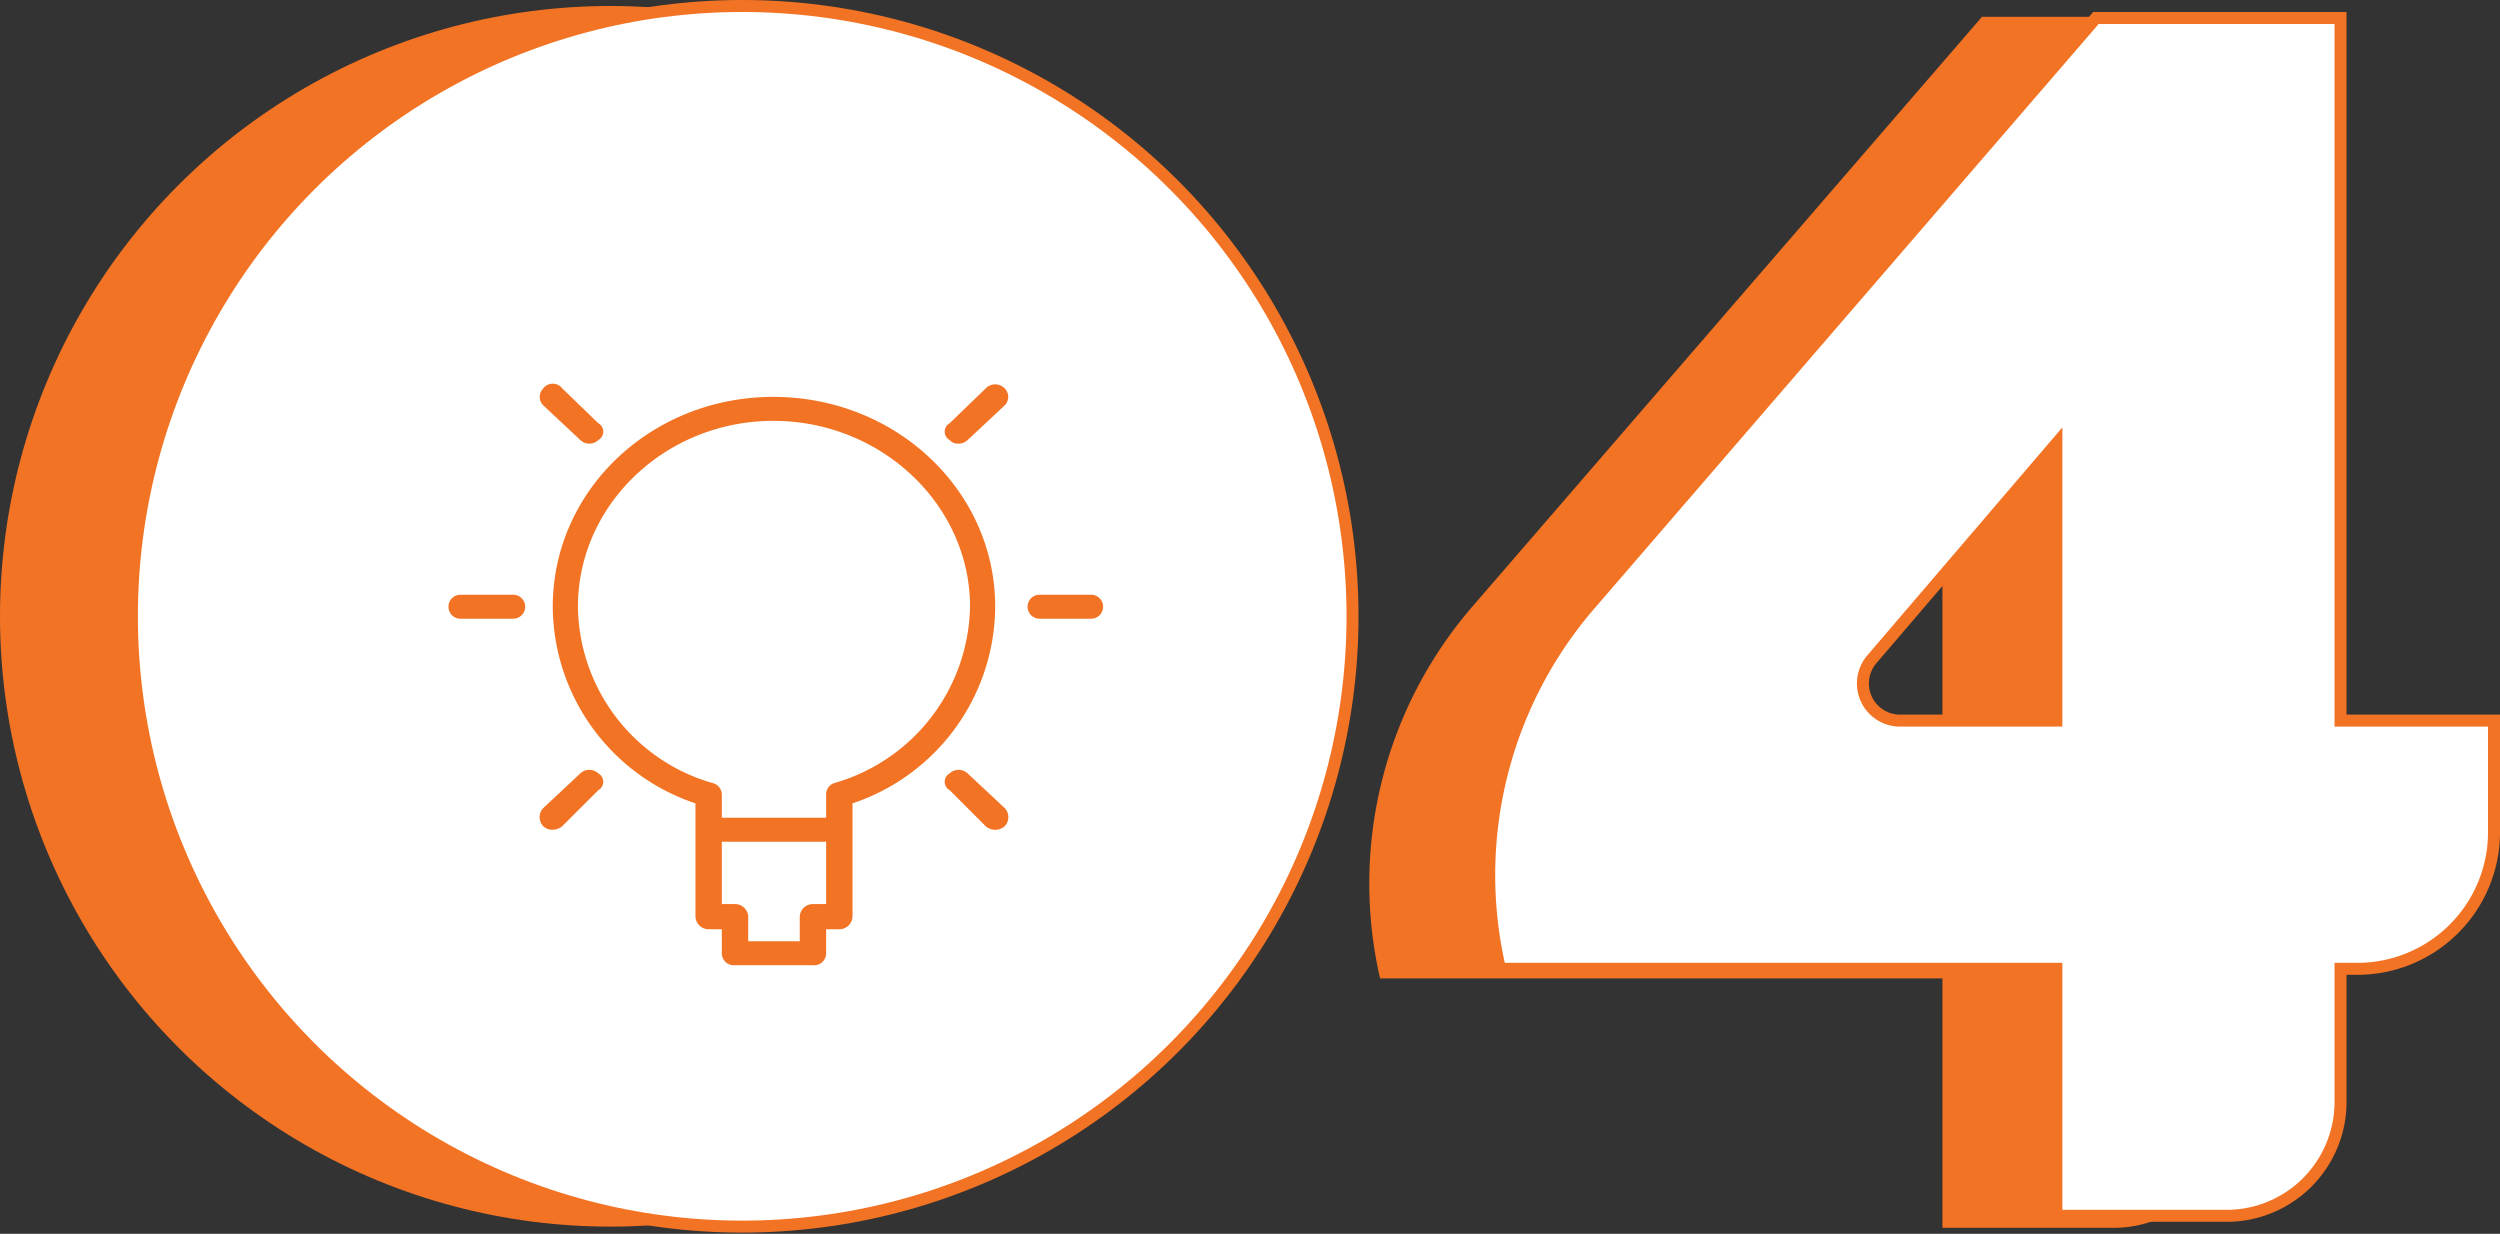
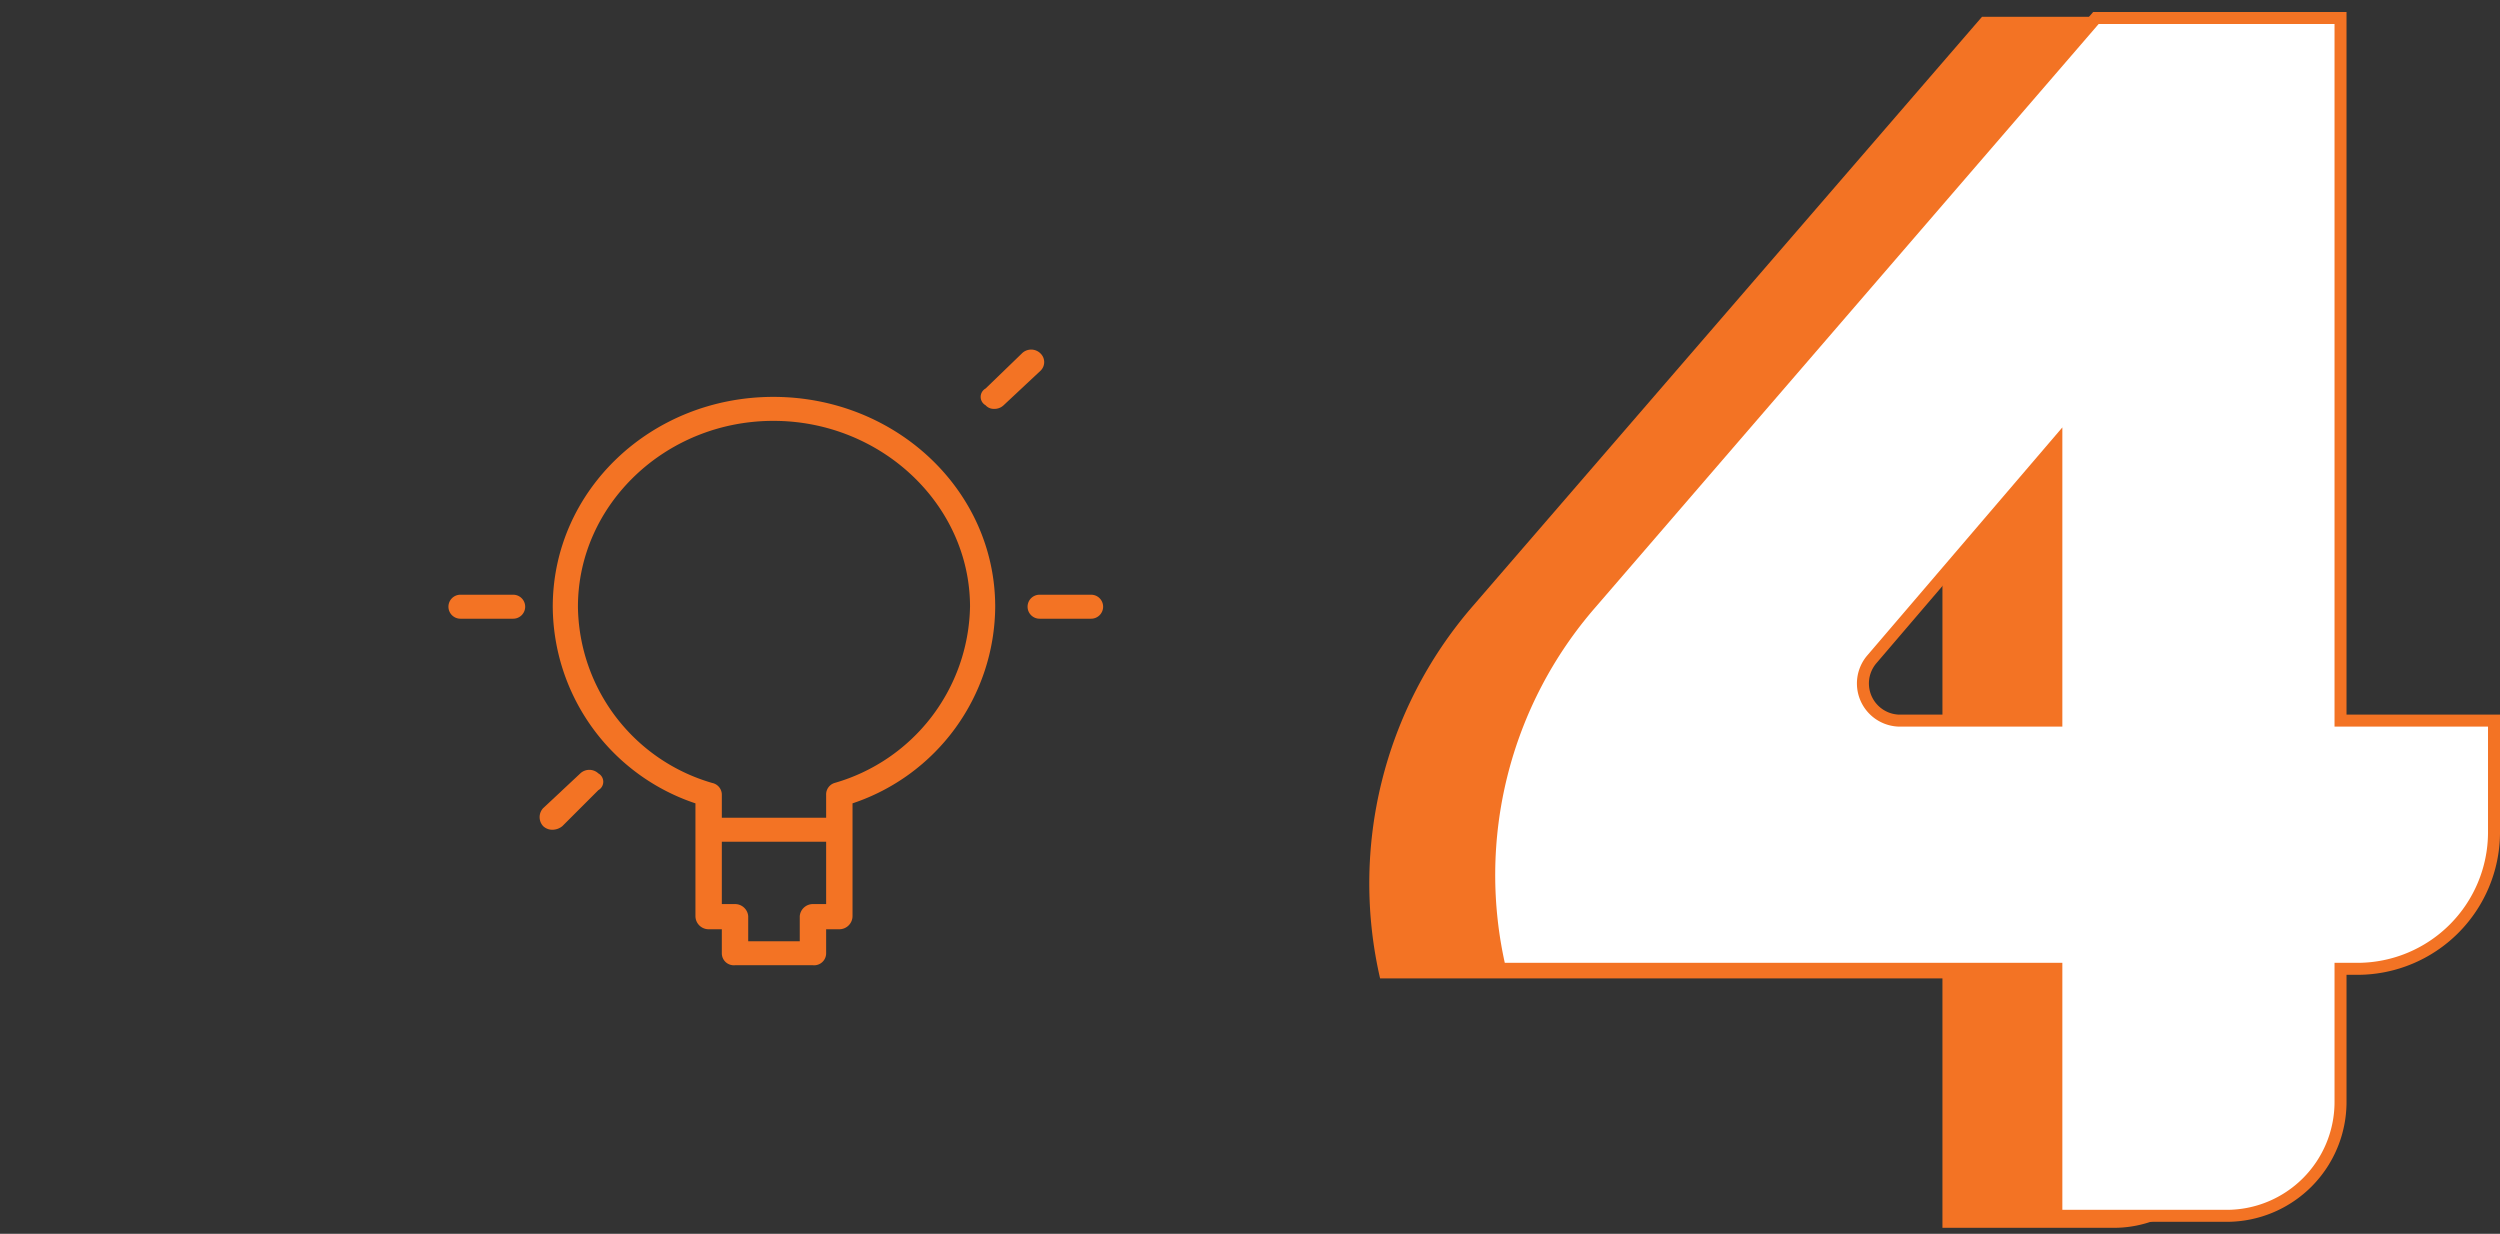
<svg xmlns="http://www.w3.org/2000/svg" id="Layer_1" data-name="Layer 1" viewBox="0 0 208.5 102.9">
  <rect x="0" y="0" width="208.5" height="102.9" fill="#333333" stroke="none" />
  <defs>
    <style>.cls-1{fill:#f37324;}.cls-2{fill:#fff;stroke:#f37324;stroke-miterlimit:10;}</style>
  </defs>
  <path class="cls-1" d="M162,102.4h14.3a9.6,9.6,0,0,0,9.6-9.6V81.6h1.6a11.5,11.5,0,0,0,11.4-11.5V60.7h-13V1.4H165.3L122.7,50.7a35.3,35.3,0,0,0-7.6,30.9H162ZM146.4,55.5,162,37.3V60.7H148.8A3.2,3.2,0,0,1,146.4,55.5Z" />
-   <circle class="cls-1" cx="50.9" cy="51.4" r="50.9" />
  <path class="cls-2" d="M171.5,101.4h14.2a9.5,9.5,0,0,0,9.5-9.5V80.8h1.5A11.4,11.4,0,0,0,208,69.5V60.1H195.2V1.5H174.8L132.7,50.3a34.5,34.5,0,0,0-7.6,30.5h46.4ZM156.1,55l15.4-18V60.1H158.4A3.1,3.1,0,0,1,156.1,55Z" />
-   <circle class="cls-2" cx="61.9" cy="51.4" r="50.9" />
  <path class="cls-1" d="M64.5,33.1c-10.2,0-18.4,7.8-18.4,17.5A17.4,17.4,0,0,0,58,67v9.4a1.1,1.1,0,0,0,1.1,1.1h1.1v2a1,1,0,0,0,1.1,1h6.5a1,1,0,0,0,1.1-1v-2H70a1.1,1.1,0,0,0,1.1-1.1V67A17.4,17.4,0,0,0,83,50.6c0-9.7-8.3-17.5-18.5-17.5Zm3.3,42.3a1.1,1.1,0,0,0-1.1,1v2.1H62.4V76.4a1.1,1.1,0,0,0-1.1-1H60.2V70.2h8.7v5.2Zm1.8-10.1a1,1,0,0,0-.7,1v1.9H60.2V66.3a1,1,0,0,0-.8-1A15.5,15.5,0,0,1,48.2,50.6c0-8.5,7.3-15.5,16.3-15.5s16.4,7,16.4,15.5A15.6,15.6,0,0,1,69.6,65.3Zm0,0" />
  <path class="cls-1" d="M42.8,49.6H38.4a1,1,0,0,0,0,2h4.4a1,1,0,1,0,0-2Zm0,0" />
  <path class="cls-1" d="M91,49.6H86.7a1,1,0,1,0,0,2H91a1,1,0,1,0,0-2Zm0,0" />
-   <path class="cls-1" d="M82.2,32.4l-3,2.9a.8.8,0,0,0,0,1.4.9.9,0,0,0,.7.3,1.1,1.1,0,0,0,.8-.3l3.1-2.9a1,1,0,0,0,0-1.4,1.1,1.1,0,0,0-1.6,0Zm0,0" />
+   <path class="cls-1" d="M82.2,32.4a.8.8,0,0,0,0,1.4.9.9,0,0,0,.7.3,1.1,1.1,0,0,0,.8-.3l3.1-2.9a1,1,0,0,0,0-1.4,1.1,1.1,0,0,0-1.6,0Zm0,0" />
  <path class="cls-1" d="M48.4,64.5l-3.1,2.9a1.1,1.1,0,0,0,0,1.5,1.1,1.1,0,0,0,.8.3,1.3,1.3,0,0,0,.8-.3l3-3a.8.8,0,0,0,0-1.4,1.1,1.1,0,0,0-1.5,0Zm0,0" />
-   <path class="cls-1" d="M80.7,64.5a1.1,1.1,0,0,0-1.5,0,.8.8,0,0,0,0,1.4l3,3a1.2,1.2,0,0,0,1.6,0,1.1,1.1,0,0,0,0-1.5Zm0,0" />
-   <path class="cls-1" d="M48.4,36.7a1.1,1.1,0,0,0,.8.3,1.1,1.1,0,0,0,.7-.3.8.8,0,0,0,0-1.4l-3-2.9a1,1,0,0,0-1.6,0,1,1,0,0,0,0,1.4Zm0,0" />
</svg>